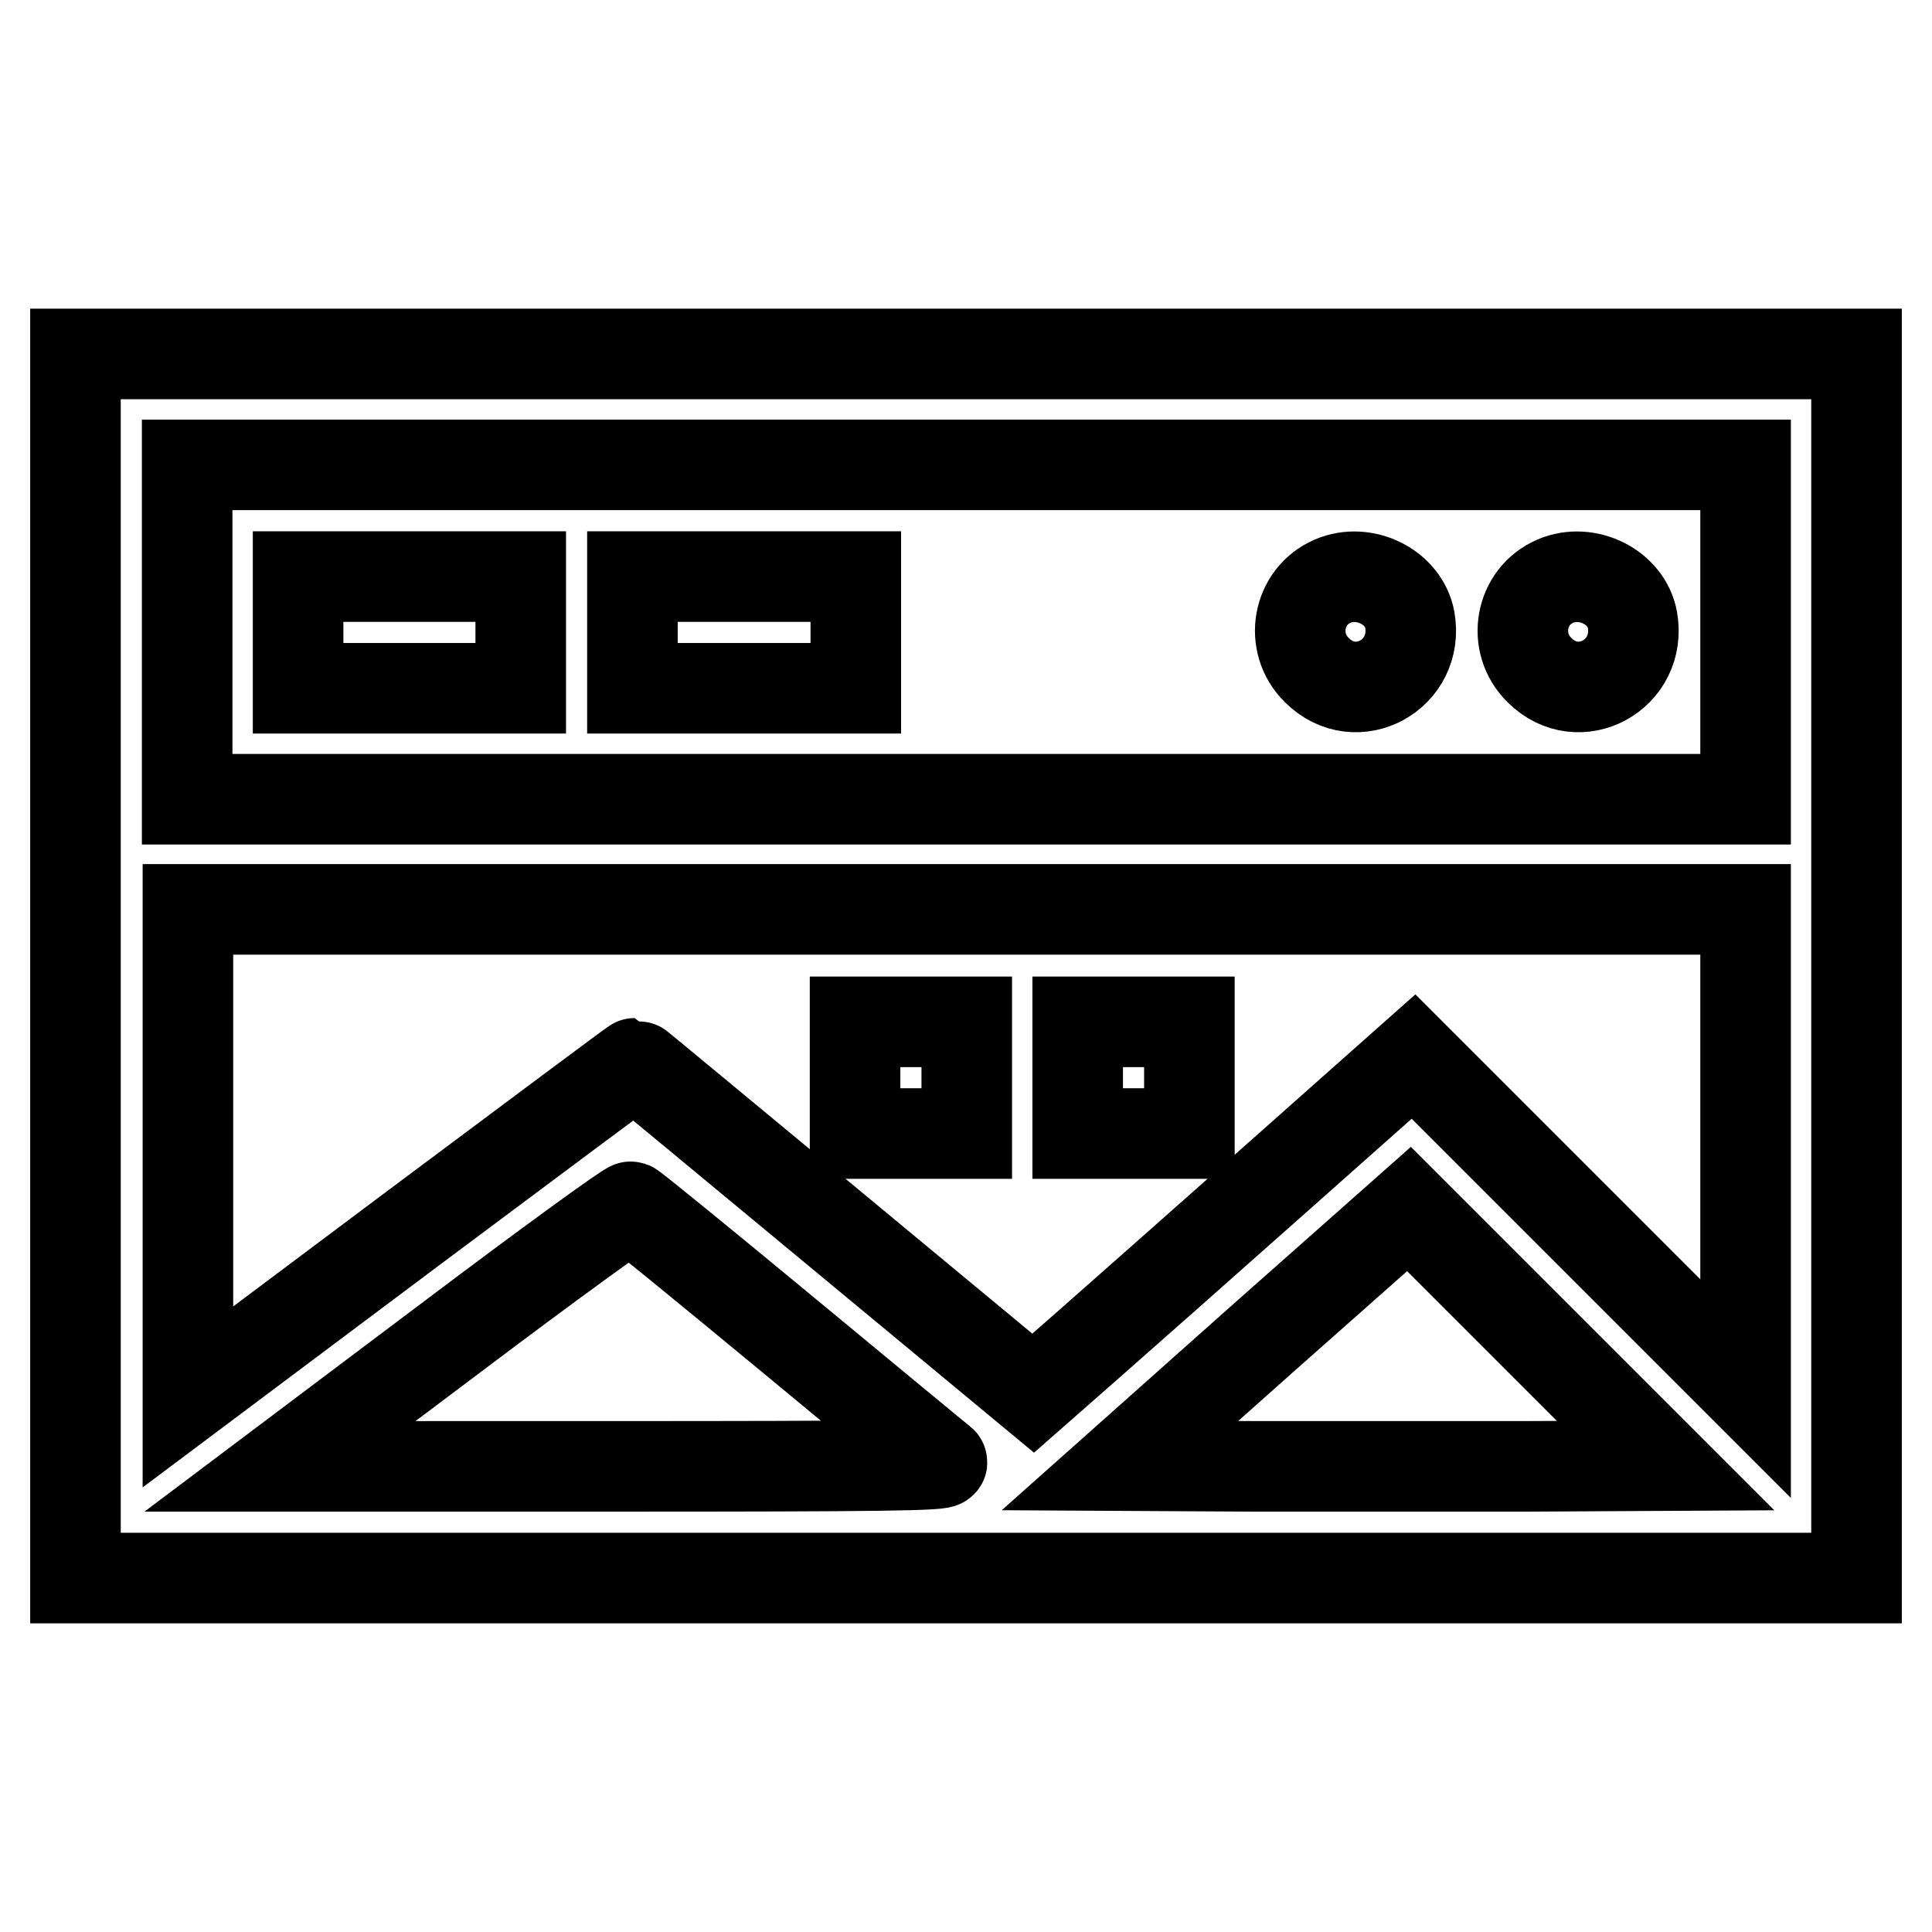
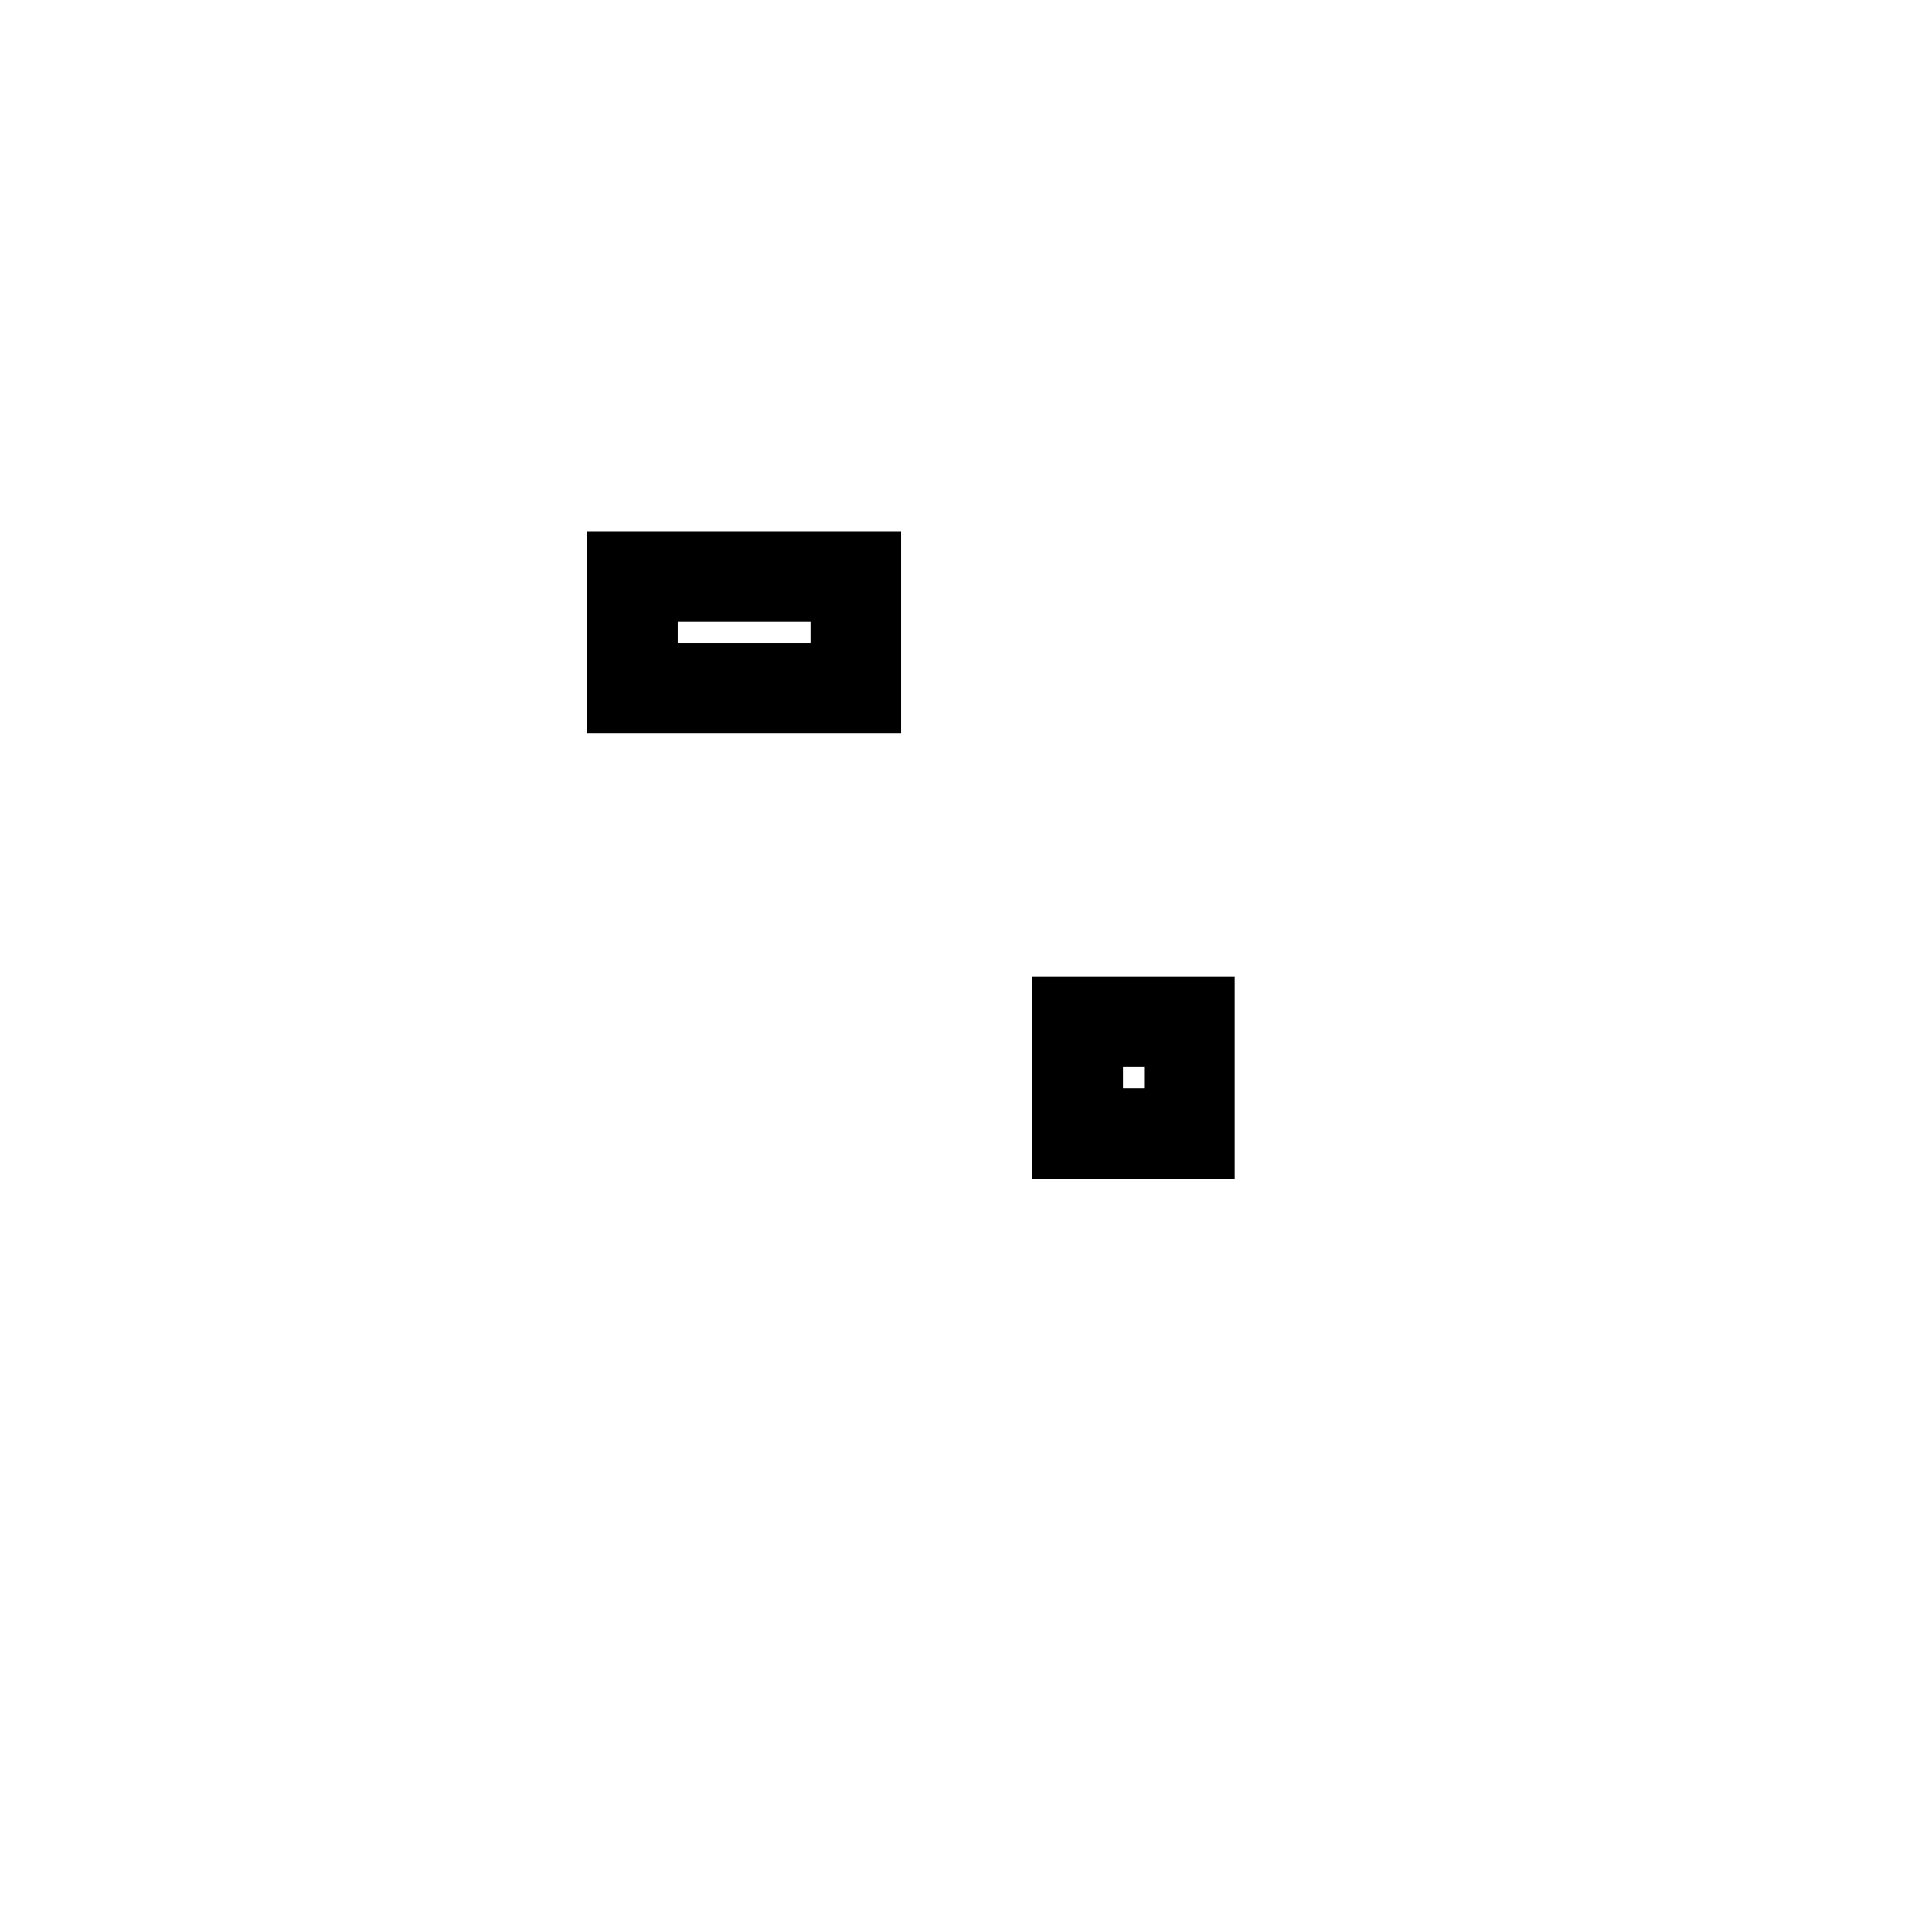
<svg xmlns="http://www.w3.org/2000/svg" version="1.1" x="0px" y="0px" viewBox="0 0 256 256" enable-background="new 0 0 256 256" xml:space="preserve">
  <g>
    <g>
      <g>
-         <path stroke-width="12" fill-opacity="0" stroke="#000000" d="M10,128v81.1h118h118V128V46.9H128H10V128z M231.3,83.8v22.1H128H24.8V83.8V61.6H128h103.3V83.8z M231.3,152.3V184l-22-22l-22-22l-17.8,15.8c-9.8,8.7-21.1,18.7-25.2,22.3l-7.4,6.5l-26.3-21.8c-14.5-12-26.4-21.9-26.5-21.9c-0.1,0-13.5,10-29.7,22.1l-29.5,22.1v-32.3v-32.3H128h103.3V152.3z M104.1,176.6c11,9.1,20.3,16.8,20.7,17.1c0.6,0.5-8.6,0.6-43.5,0.6H37.1l23-17.3c12.6-9.5,23.2-17.2,23.5-17.1C83.9,160,93.1,167.5,104.1,176.6z M202.4,194.3c-10,0-26.3,0-36.1,0l-17.9-0.1l19.1-17l19.2-17l17,17l17,17L202.4,194.3z" />
-         <path stroke-width="12" fill-opacity="0" stroke="#000000" d="M39.5,83.8v7.4h14.8H69v-7.4v-7.4H54.3H39.5V83.8z" />
        <path stroke-width="12" fill-opacity="0" stroke="#000000" d="M83.8,83.8v7.4h14.8h14.8v-7.4v-7.4H98.5H83.8V83.8z" />
-         <path stroke-width="12" fill-opacity="0" stroke="#000000" d="M176.6,77c-4.7,2-5.8,8.2-2.1,11.8c5.2,5.2,13.6,0.6,12.3-6.7C186,77.8,180.8,75.2,176.6,77z" />
-         <path stroke-width="12" fill-opacity="0" stroke="#000000" d="M206.1,77c-4.7,2-5.8,8.2-2.1,11.8c5.2,5.2,13.6,0.6,12.3-6.7C215.5,77.8,210.3,75.2,206.1,77z" />
-         <path stroke-width="12" fill-opacity="0" stroke="#000000" d="M113.3,142.8v7.4h7.4h7.4v-7.4v-7.4h-7.4h-7.4L113.3,142.8L113.3,142.8z" />
        <path stroke-width="12" fill-opacity="0" stroke="#000000" d="M142.8,142.8v7.4h7.4h7.4v-7.4v-7.4h-7.4h-7.4L142.8,142.8L142.8,142.8z" />
      </g>
    </g>
  </g>
</svg>